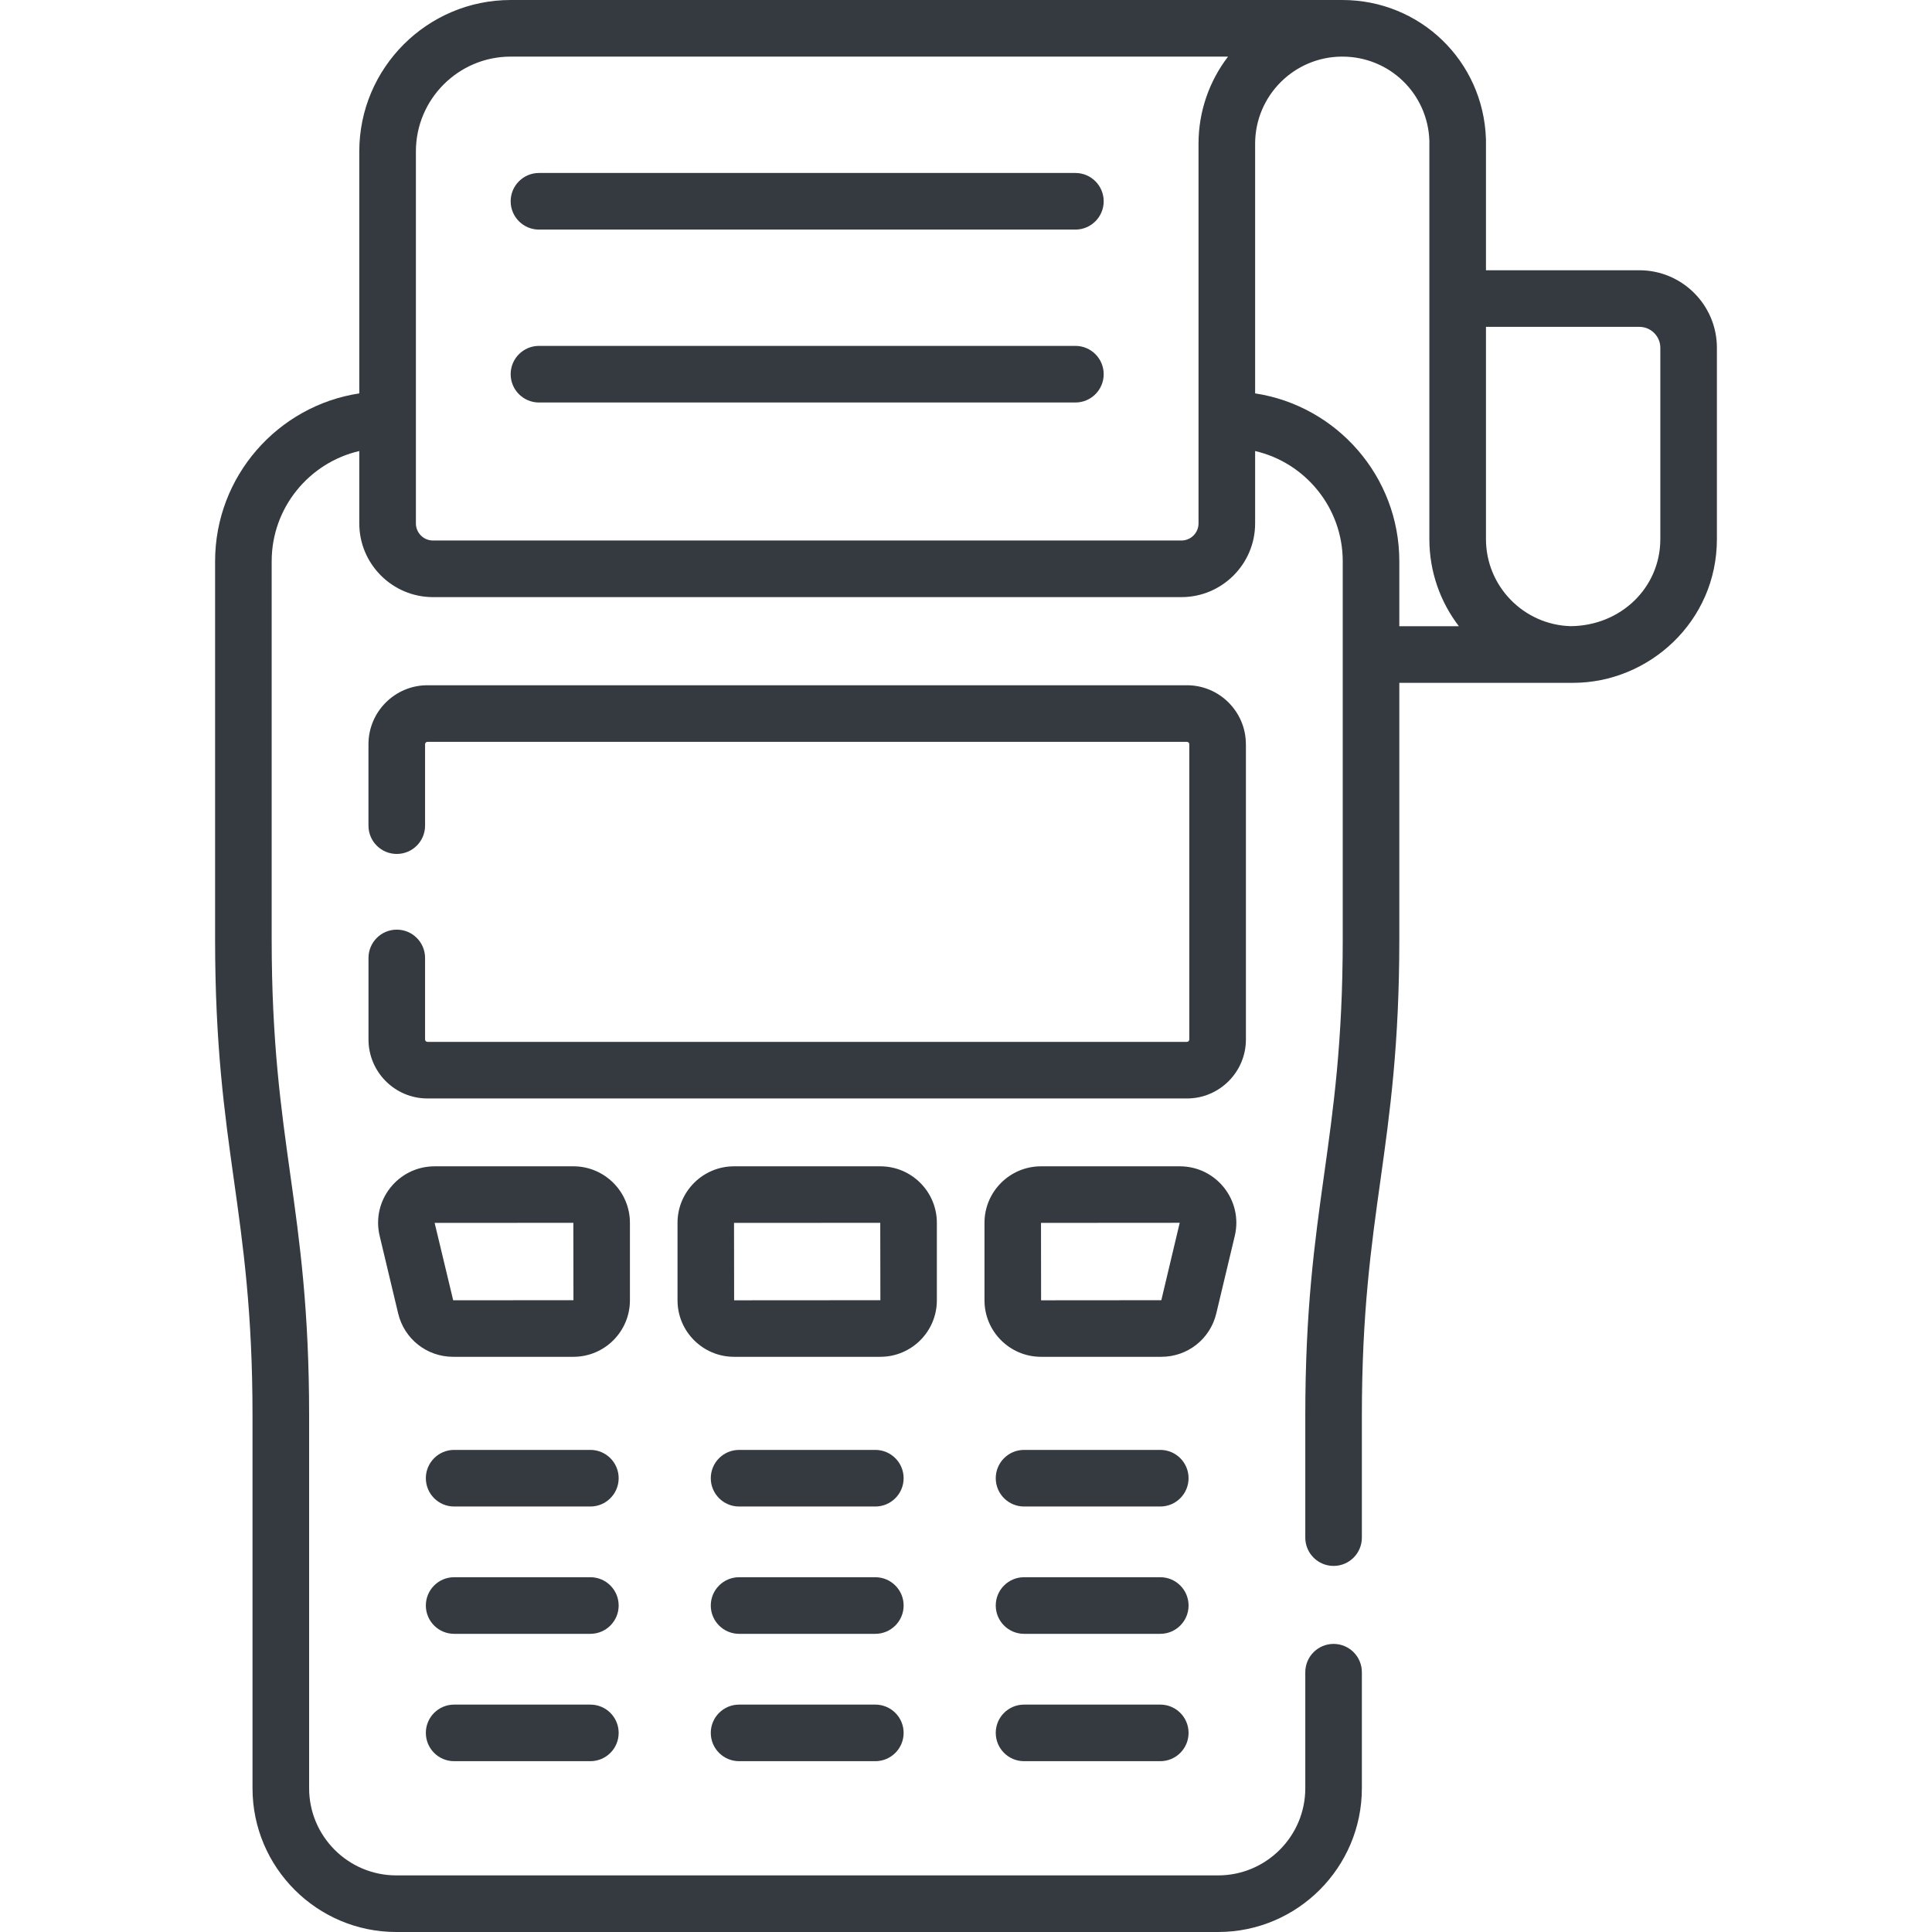
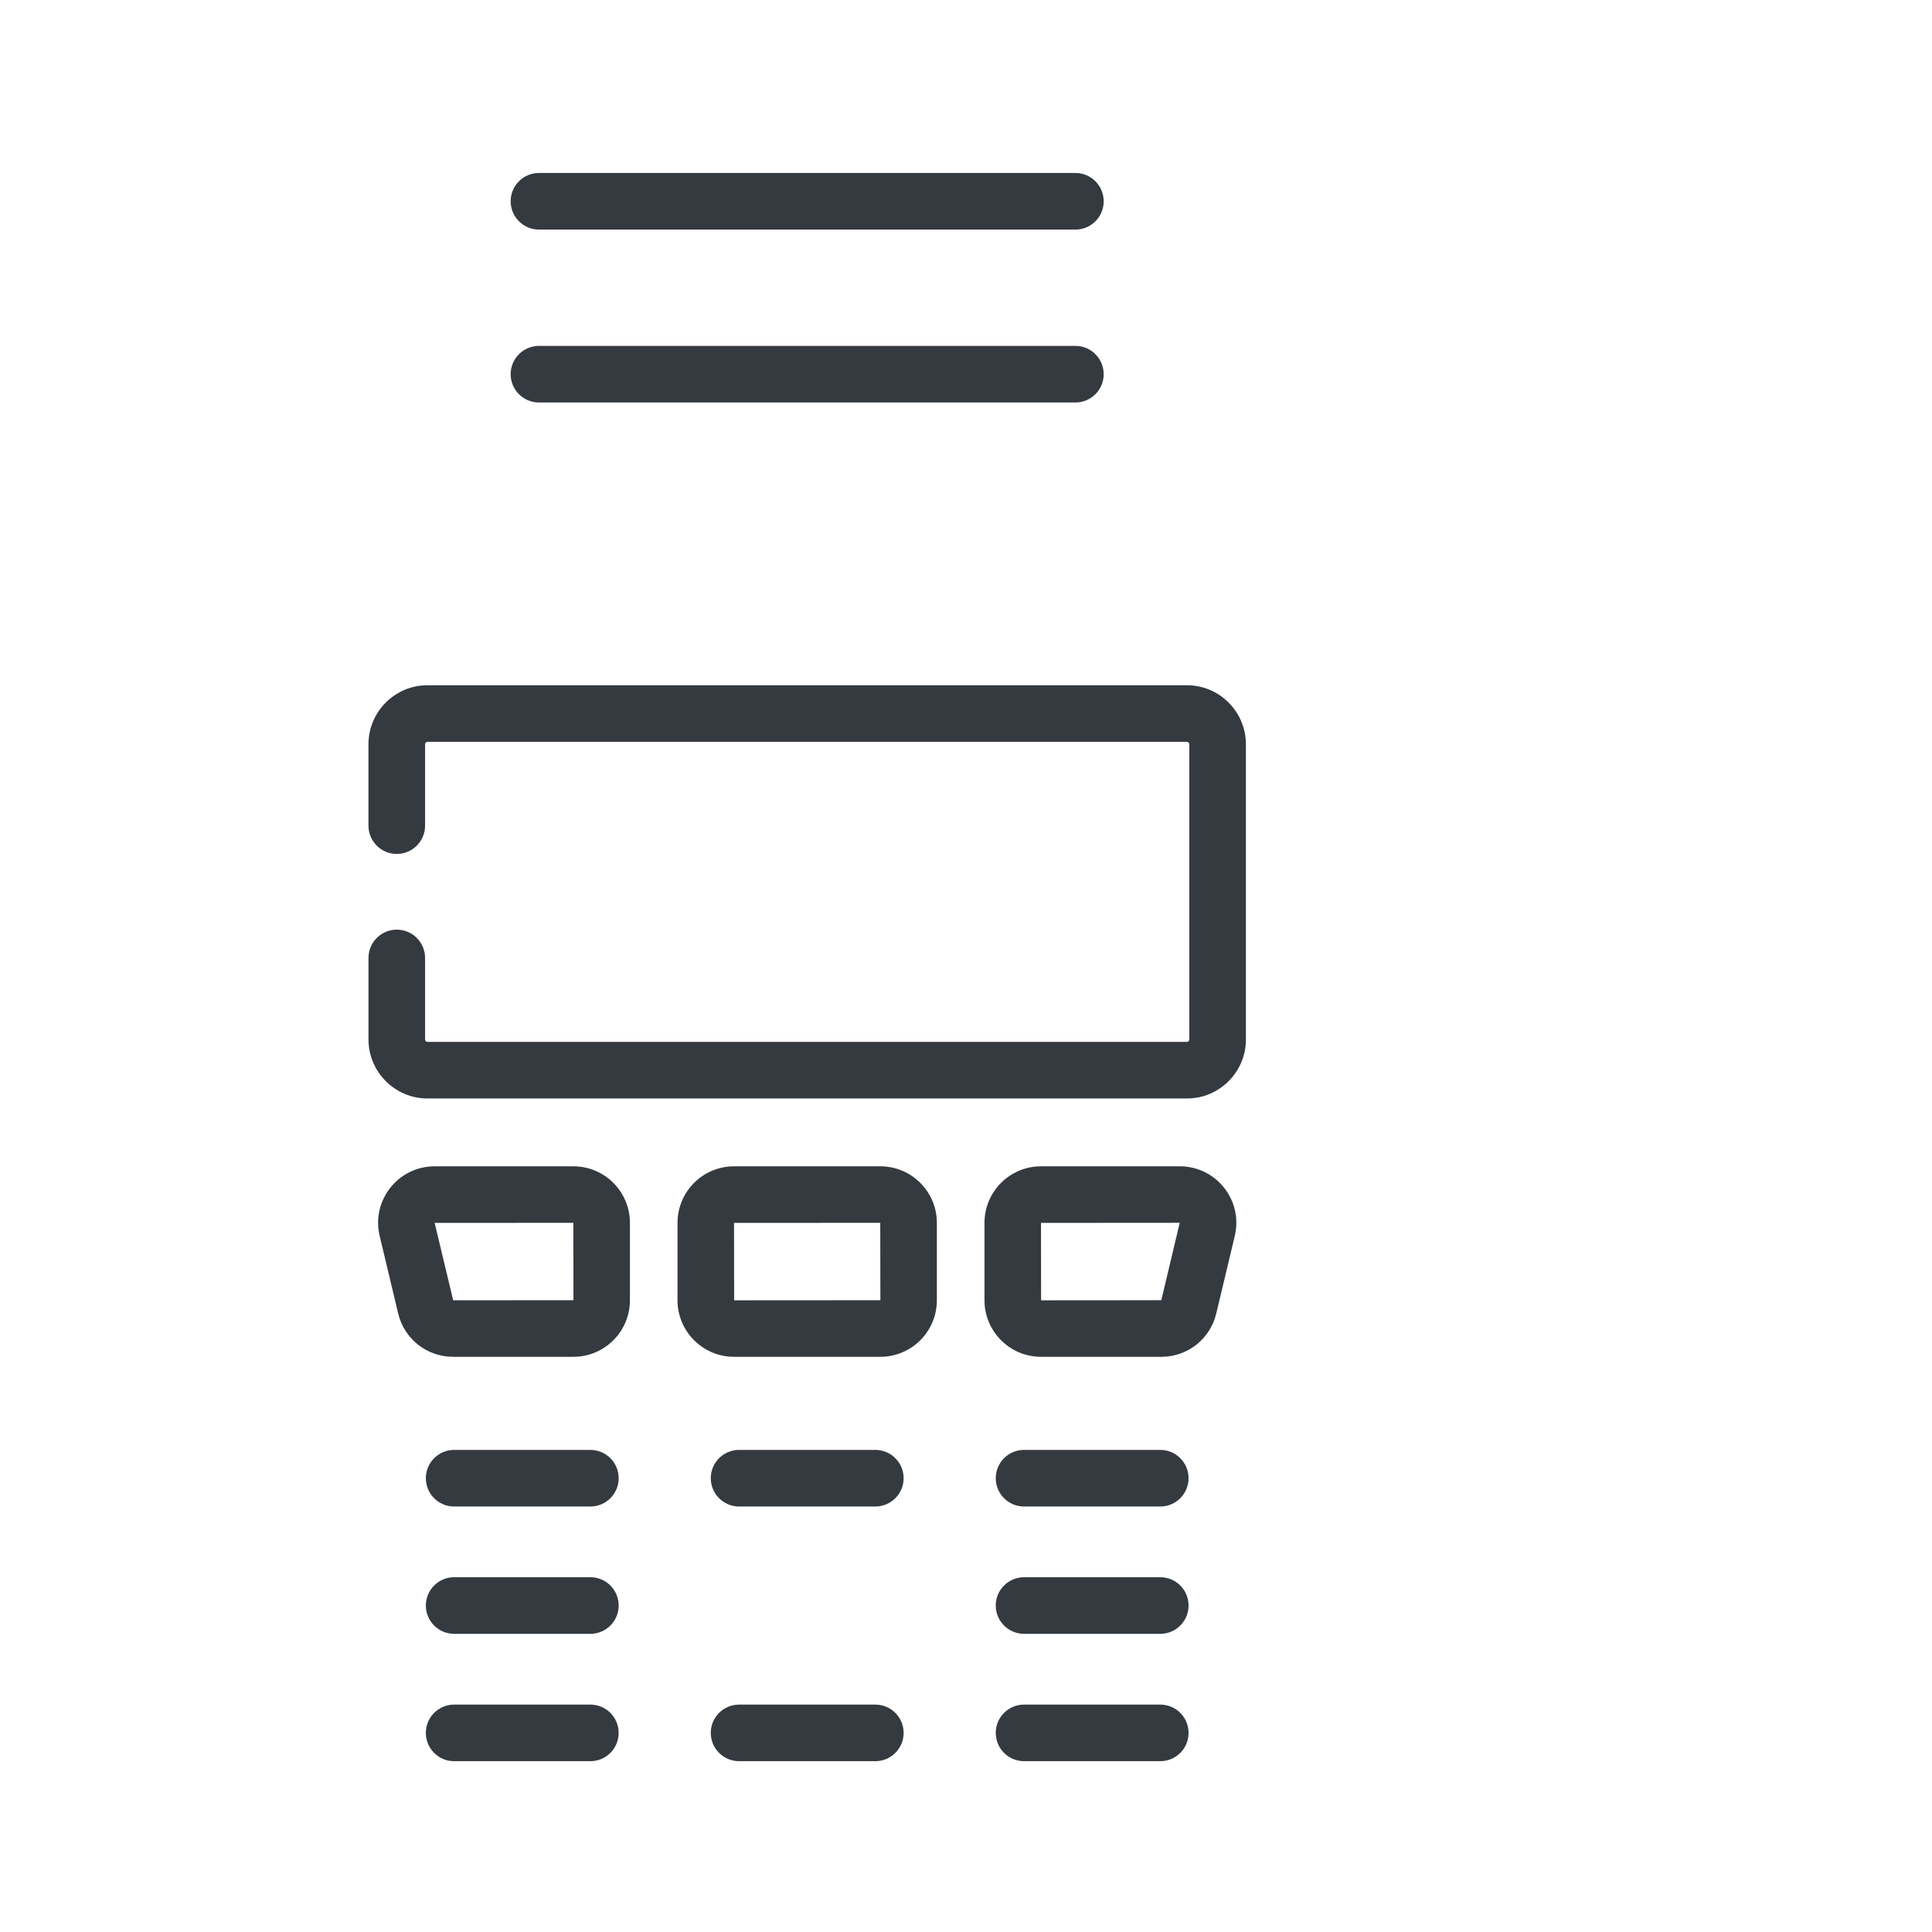
<svg xmlns="http://www.w3.org/2000/svg" width="60" height="60" viewBox="0 0 60 60" fill="none">
  <g clip-path="url(#clip0_2680_298)">
    <path d="M33.398 5.372H16.738C16.253 5.372 15.859 5.766 15.859 6.251C15.859 6.736 16.253 7.13 16.738 7.13H33.398C33.883 7.13 34.276 6.736 34.276 6.251C34.276 5.766 33.883 5.372 33.398 5.372Z" fill="#343A40" />
    <path d="M33.398 10.742H16.738C16.253 10.742 15.859 11.136 15.859 11.621C15.859 12.106 16.253 12.5 16.738 12.5H33.398C33.883 12.5 34.276 12.106 34.276 11.621C34.276 11.136 33.883 10.742 33.398 10.742Z" fill="#343A40" />
    <path d="M18.334 45.028H14.103C13.618 45.028 13.225 45.422 13.225 45.907C13.225 46.392 13.618 46.786 14.103 46.786H18.334C18.82 46.786 19.213 46.392 19.213 45.907C19.213 45.422 18.82 45.028 18.334 45.028Z" fill="#343A40" />
    <path d="M27.184 45.028H22.953C22.468 45.028 22.074 45.422 22.074 45.907C22.074 46.392 22.468 46.786 22.953 46.786H27.184C27.669 46.786 28.063 46.392 28.063 45.907C28.063 45.422 27.669 45.028 27.184 45.028Z" fill="#343A40" />
    <path d="M36.034 45.028H31.803C31.317 45.028 30.924 45.422 30.924 45.907C30.924 46.392 31.317 46.786 31.803 46.786H36.034C36.519 46.786 36.912 46.392 36.912 45.907C36.912 45.422 36.519 45.028 36.034 45.028Z" fill="#343A40" />
    <path d="M18.334 48.982H14.103C13.618 48.982 13.225 49.376 13.225 49.861C13.225 50.346 13.618 50.74 14.103 50.74H18.334C18.82 50.74 19.213 50.346 19.213 49.861C19.213 49.376 18.82 48.982 18.334 48.982Z" fill="#343A40" />
-     <path d="M27.184 48.982H22.953C22.468 48.982 22.074 49.376 22.074 49.861C22.074 50.346 22.468 50.74 22.953 50.74H27.184C27.669 50.74 28.063 50.346 28.063 49.861C28.063 49.376 27.669 48.982 27.184 48.982Z" fill="#343A40" />
    <path d="M36.034 48.982H31.803C31.317 48.982 30.924 49.376 30.924 49.861C30.924 50.346 31.317 50.74 31.803 50.74H36.034C36.519 50.74 36.912 50.346 36.912 49.861C36.912 49.376 36.519 48.982 36.034 48.982Z" fill="#343A40" />
    <path d="M18.334 52.938H14.103C13.618 52.938 13.225 53.331 13.225 53.816C13.225 54.302 13.618 54.695 14.103 54.695H18.334C18.82 54.695 19.213 54.302 19.213 53.816C19.213 53.331 18.82 52.938 18.334 52.938Z" fill="#343A40" />
    <path d="M27.184 52.938H22.953C22.468 52.938 22.074 53.331 22.074 53.816C22.074 54.302 22.468 54.695 22.953 54.695H27.184C27.669 54.695 28.063 54.302 28.063 53.816C28.063 53.331 27.669 52.938 27.184 52.938Z" fill="#343A40" />
    <path d="M36.034 52.938H31.803C31.317 52.938 30.924 53.331 30.924 53.816C30.924 54.302 31.317 54.695 31.803 54.695H36.034C36.519 54.695 36.912 54.302 36.912 53.816C36.912 53.331 36.519 52.938 36.034 52.938Z" fill="#343A40" />
    <path d="M38.692 23.113C38.692 22.103 37.871 21.281 36.861 21.281H13.275C12.265 21.281 11.443 22.103 11.443 23.113V25.641C11.443 26.127 11.837 26.52 12.322 26.52C12.807 26.52 13.201 26.127 13.201 25.641V23.113C13.201 23.072 13.234 23.039 13.275 23.039H36.861C36.901 23.039 36.935 23.072 36.935 23.113V32.282C36.935 32.323 36.901 32.356 36.861 32.356H13.275C13.234 32.356 13.201 32.323 13.201 32.282V29.75C13.201 29.265 12.808 28.871 12.322 28.871C11.837 28.871 11.444 29.265 11.444 29.75V32.282C11.444 33.292 12.265 34.114 13.275 34.114H36.861C37.871 34.114 38.693 33.292 38.693 32.282V23.113H38.692Z" fill="#343A40" />
    <path d="M19.563 37.976C19.563 37.008 18.776 36.221 17.808 36.221H13.498C12.365 36.221 11.527 37.279 11.791 38.383L12.365 40.789C12.554 41.583 13.256 42.137 14.072 42.137H17.808C18.776 42.137 19.563 41.35 19.563 40.382V37.976ZM14.074 40.381L13.498 37.978L17.806 37.976L17.809 40.379L14.074 40.381Z" fill="#343A40" />
    <path d="M29.095 40.382V37.976C29.095 37.008 28.308 36.221 27.34 36.221H22.796C21.828 36.221 21.041 37.008 21.041 37.976V40.382C21.041 41.35 21.828 42.137 22.796 42.137H27.34C28.308 42.137 29.095 41.35 29.095 40.382ZM22.799 40.382L22.796 37.978L27.337 37.976L27.341 40.379L22.799 40.382Z" fill="#343A40" />
    <path d="M37.773 40.789L38.347 38.383C38.61 37.281 37.775 36.221 36.64 36.221H32.329C31.361 36.221 30.574 37.008 30.574 37.976V40.382C30.574 41.35 31.361 42.137 32.329 42.137H36.066C36.882 42.137 37.584 41.583 37.773 40.789ZM36.066 40.379L32.332 40.382L32.329 37.978L36.637 37.975L36.066 40.379Z" fill="#343A40" />
-     <path d="M50.912 8.393H46.148V4.341C46.148 4.331 46.148 4.321 46.147 4.311C46.065 1.894 44.106 0 41.686 0C41.686 0 41.686 0 41.686 0H15.861C13.268 0 11.158 2.11 11.158 4.703V12.217C8.626 12.602 6.68 14.793 6.68 17.431V29.161C6.68 35.756 7.842 37.527 7.842 43.96V55.535C7.842 57.997 9.845 60 12.307 60H37.83C40.291 60 42.294 57.997 42.294 55.535V51.932C42.294 51.446 41.901 51.053 41.416 51.053C40.93 51.053 40.537 51.447 40.537 51.932V55.535C40.537 57.028 39.322 58.242 37.83 58.242H12.307C10.815 58.242 9.6 57.028 9.6 55.535V43.96C9.6 37.394 8.437 35.568 8.437 29.161V17.431C8.437 15.766 9.601 14.368 11.158 14.007V16.255C11.158 17.517 12.185 18.544 13.447 18.544H36.69C37.952 18.544 38.979 17.517 38.979 16.255V14.007C40.536 14.368 41.7 15.766 41.7 17.431V29.161C41.7 35.57 40.537 37.389 40.537 43.96V47.752C40.537 48.238 40.93 48.631 41.416 48.631C41.901 48.631 42.294 48.238 42.294 47.752V43.96C42.294 37.563 43.457 35.719 43.457 29.161V21.206H48.855C51.197 21.206 53.32 19.313 53.32 16.741V10.801C53.32 9.473 52.24 8.393 50.912 8.393ZM37.221 16.255C37.221 16.548 36.983 16.786 36.69 16.786H13.447C13.154 16.786 12.916 16.548 12.916 16.255V4.703C12.916 3.079 14.237 1.758 15.861 1.758H38.138C37.563 2.509 37.221 3.448 37.221 4.465V16.255ZM43.457 19.448V17.431C43.457 14.793 41.511 12.602 38.979 12.217V4.465C38.979 2.972 40.193 1.758 41.686 1.758C43.148 1.758 44.333 2.898 44.39 4.357V16.741C44.39 17.758 44.732 18.697 45.307 19.448H43.457ZM51.563 16.741C51.563 18.247 50.339 19.435 48.776 19.446C47.319 19.404 46.148 18.207 46.148 16.741V10.151H50.912C51.271 10.151 51.563 10.443 51.563 10.801V16.741Z" fill="#343A40" />
  </g>
  <defs>
    <clipPath id="clip0_2680_298">
      <rect width="60" height="60" fill="white" />
    </clipPath>
  </defs>
</svg>